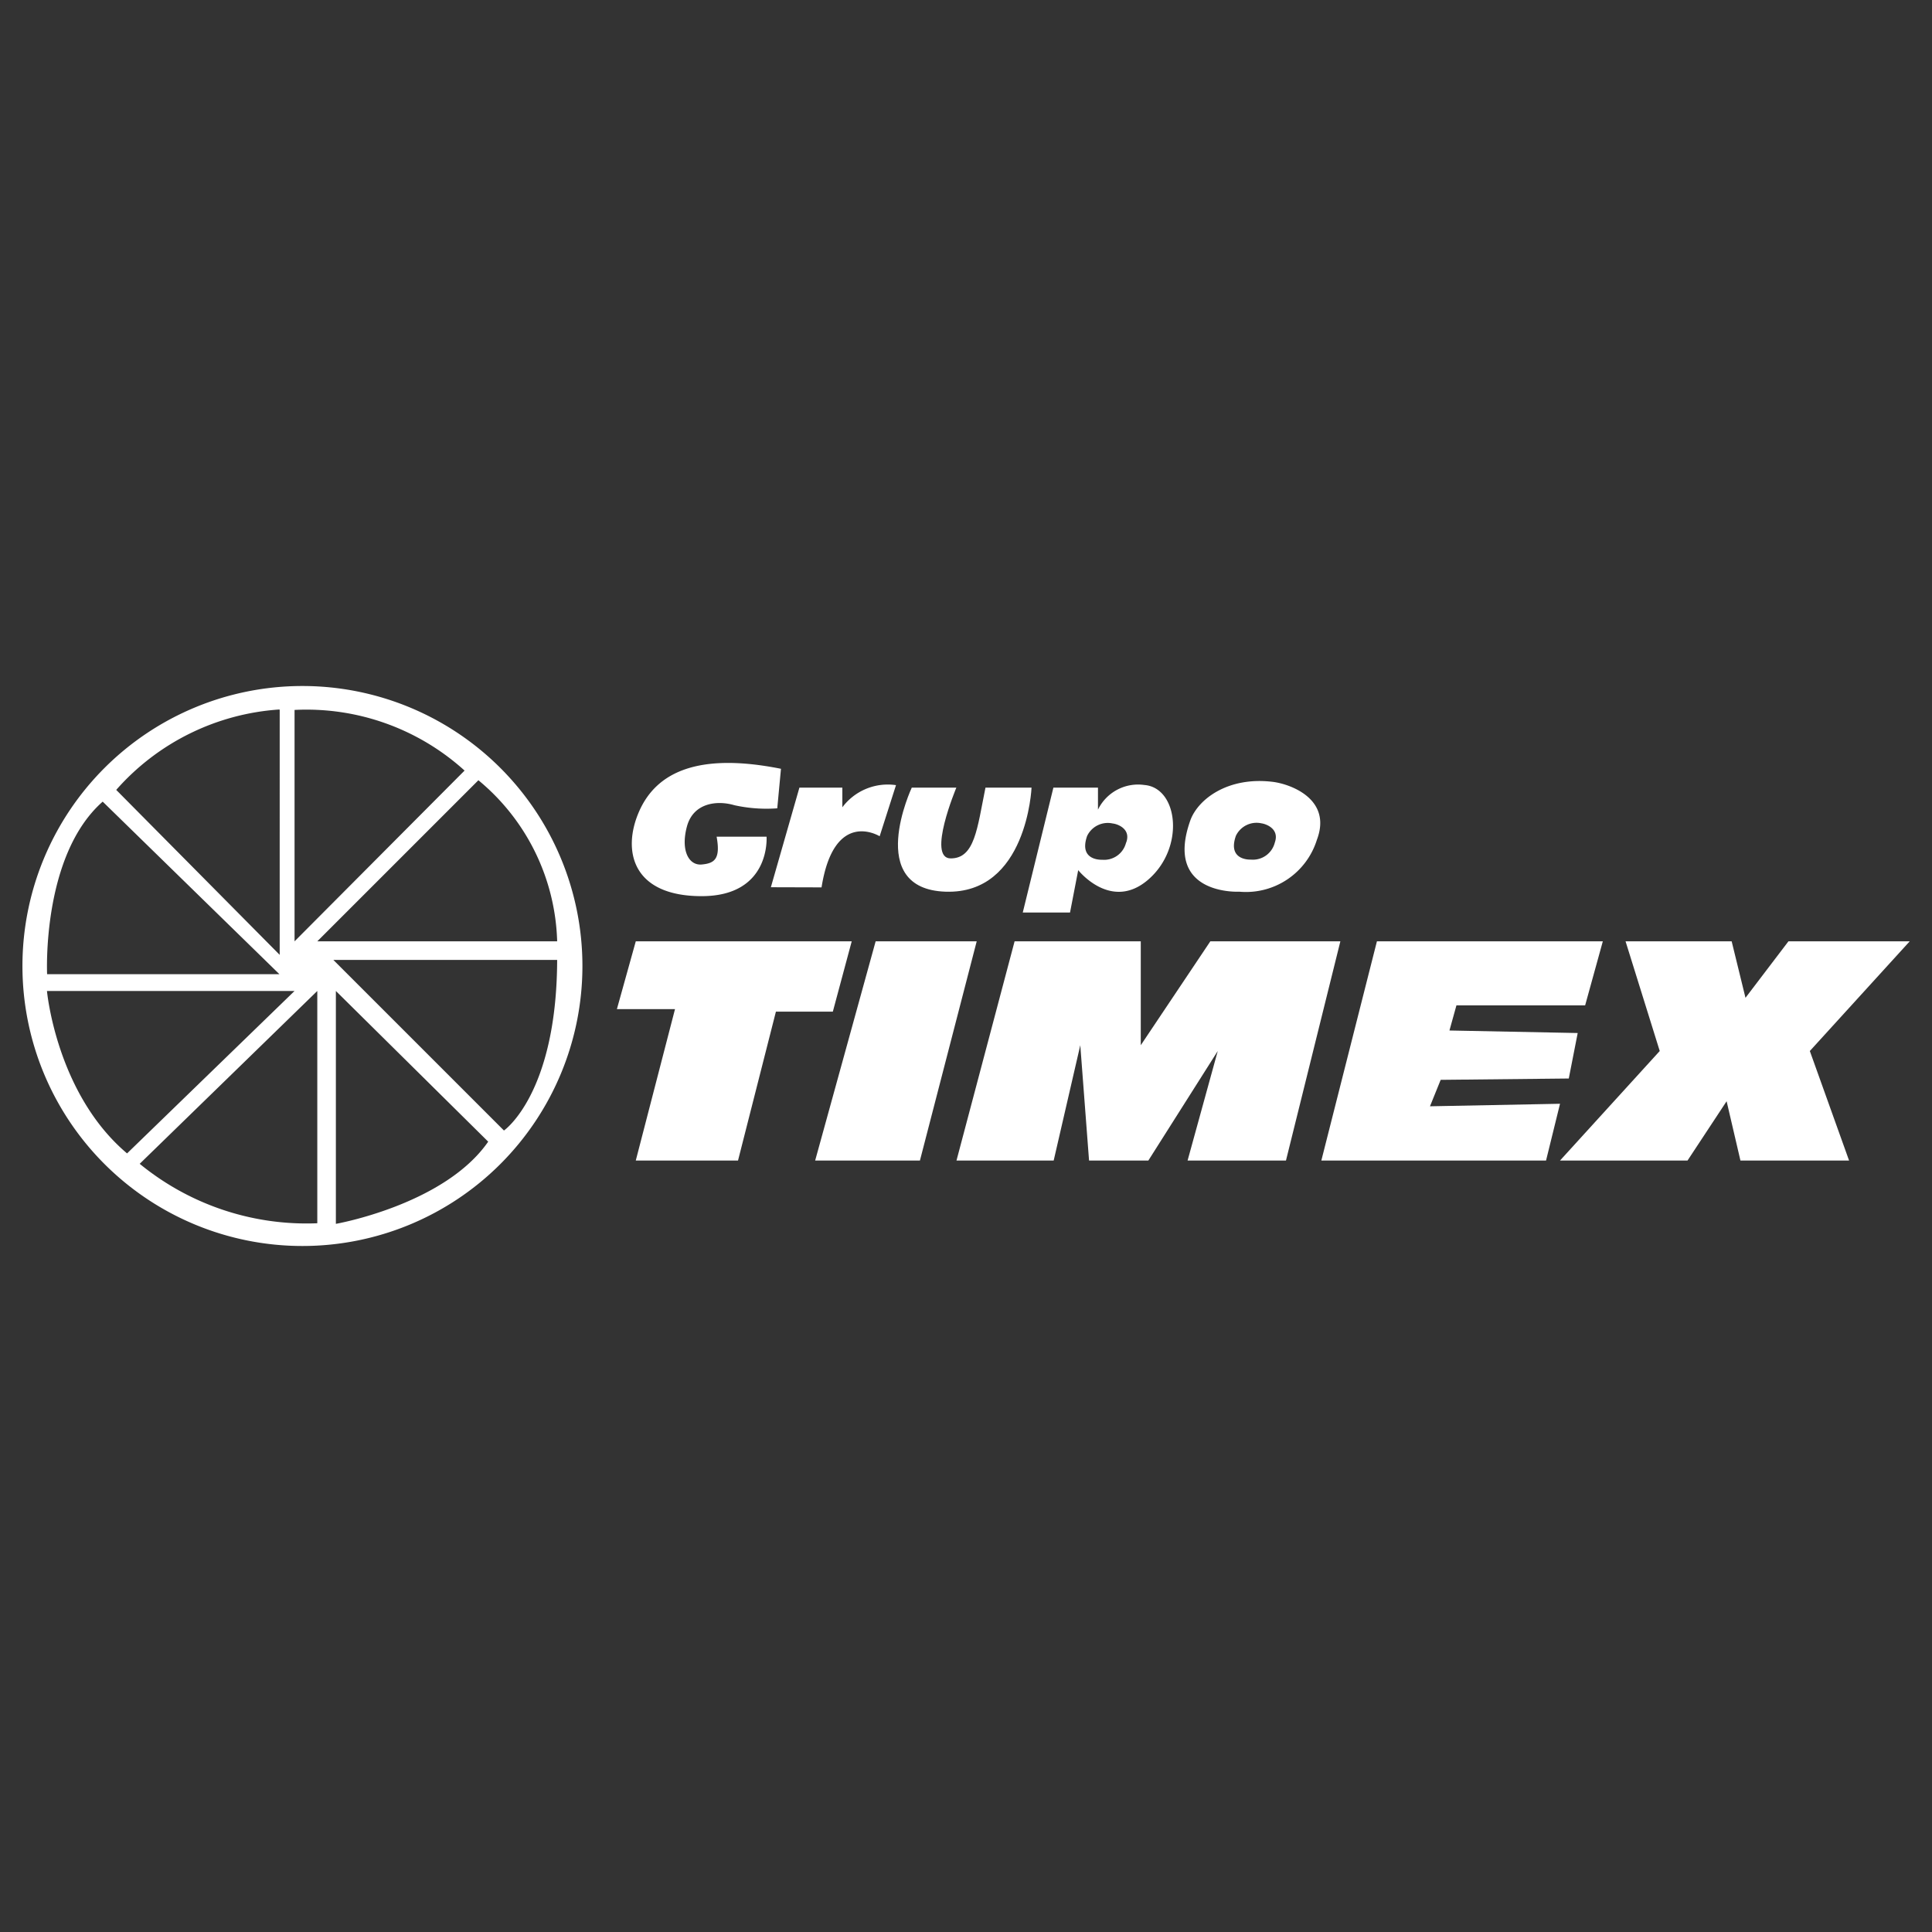
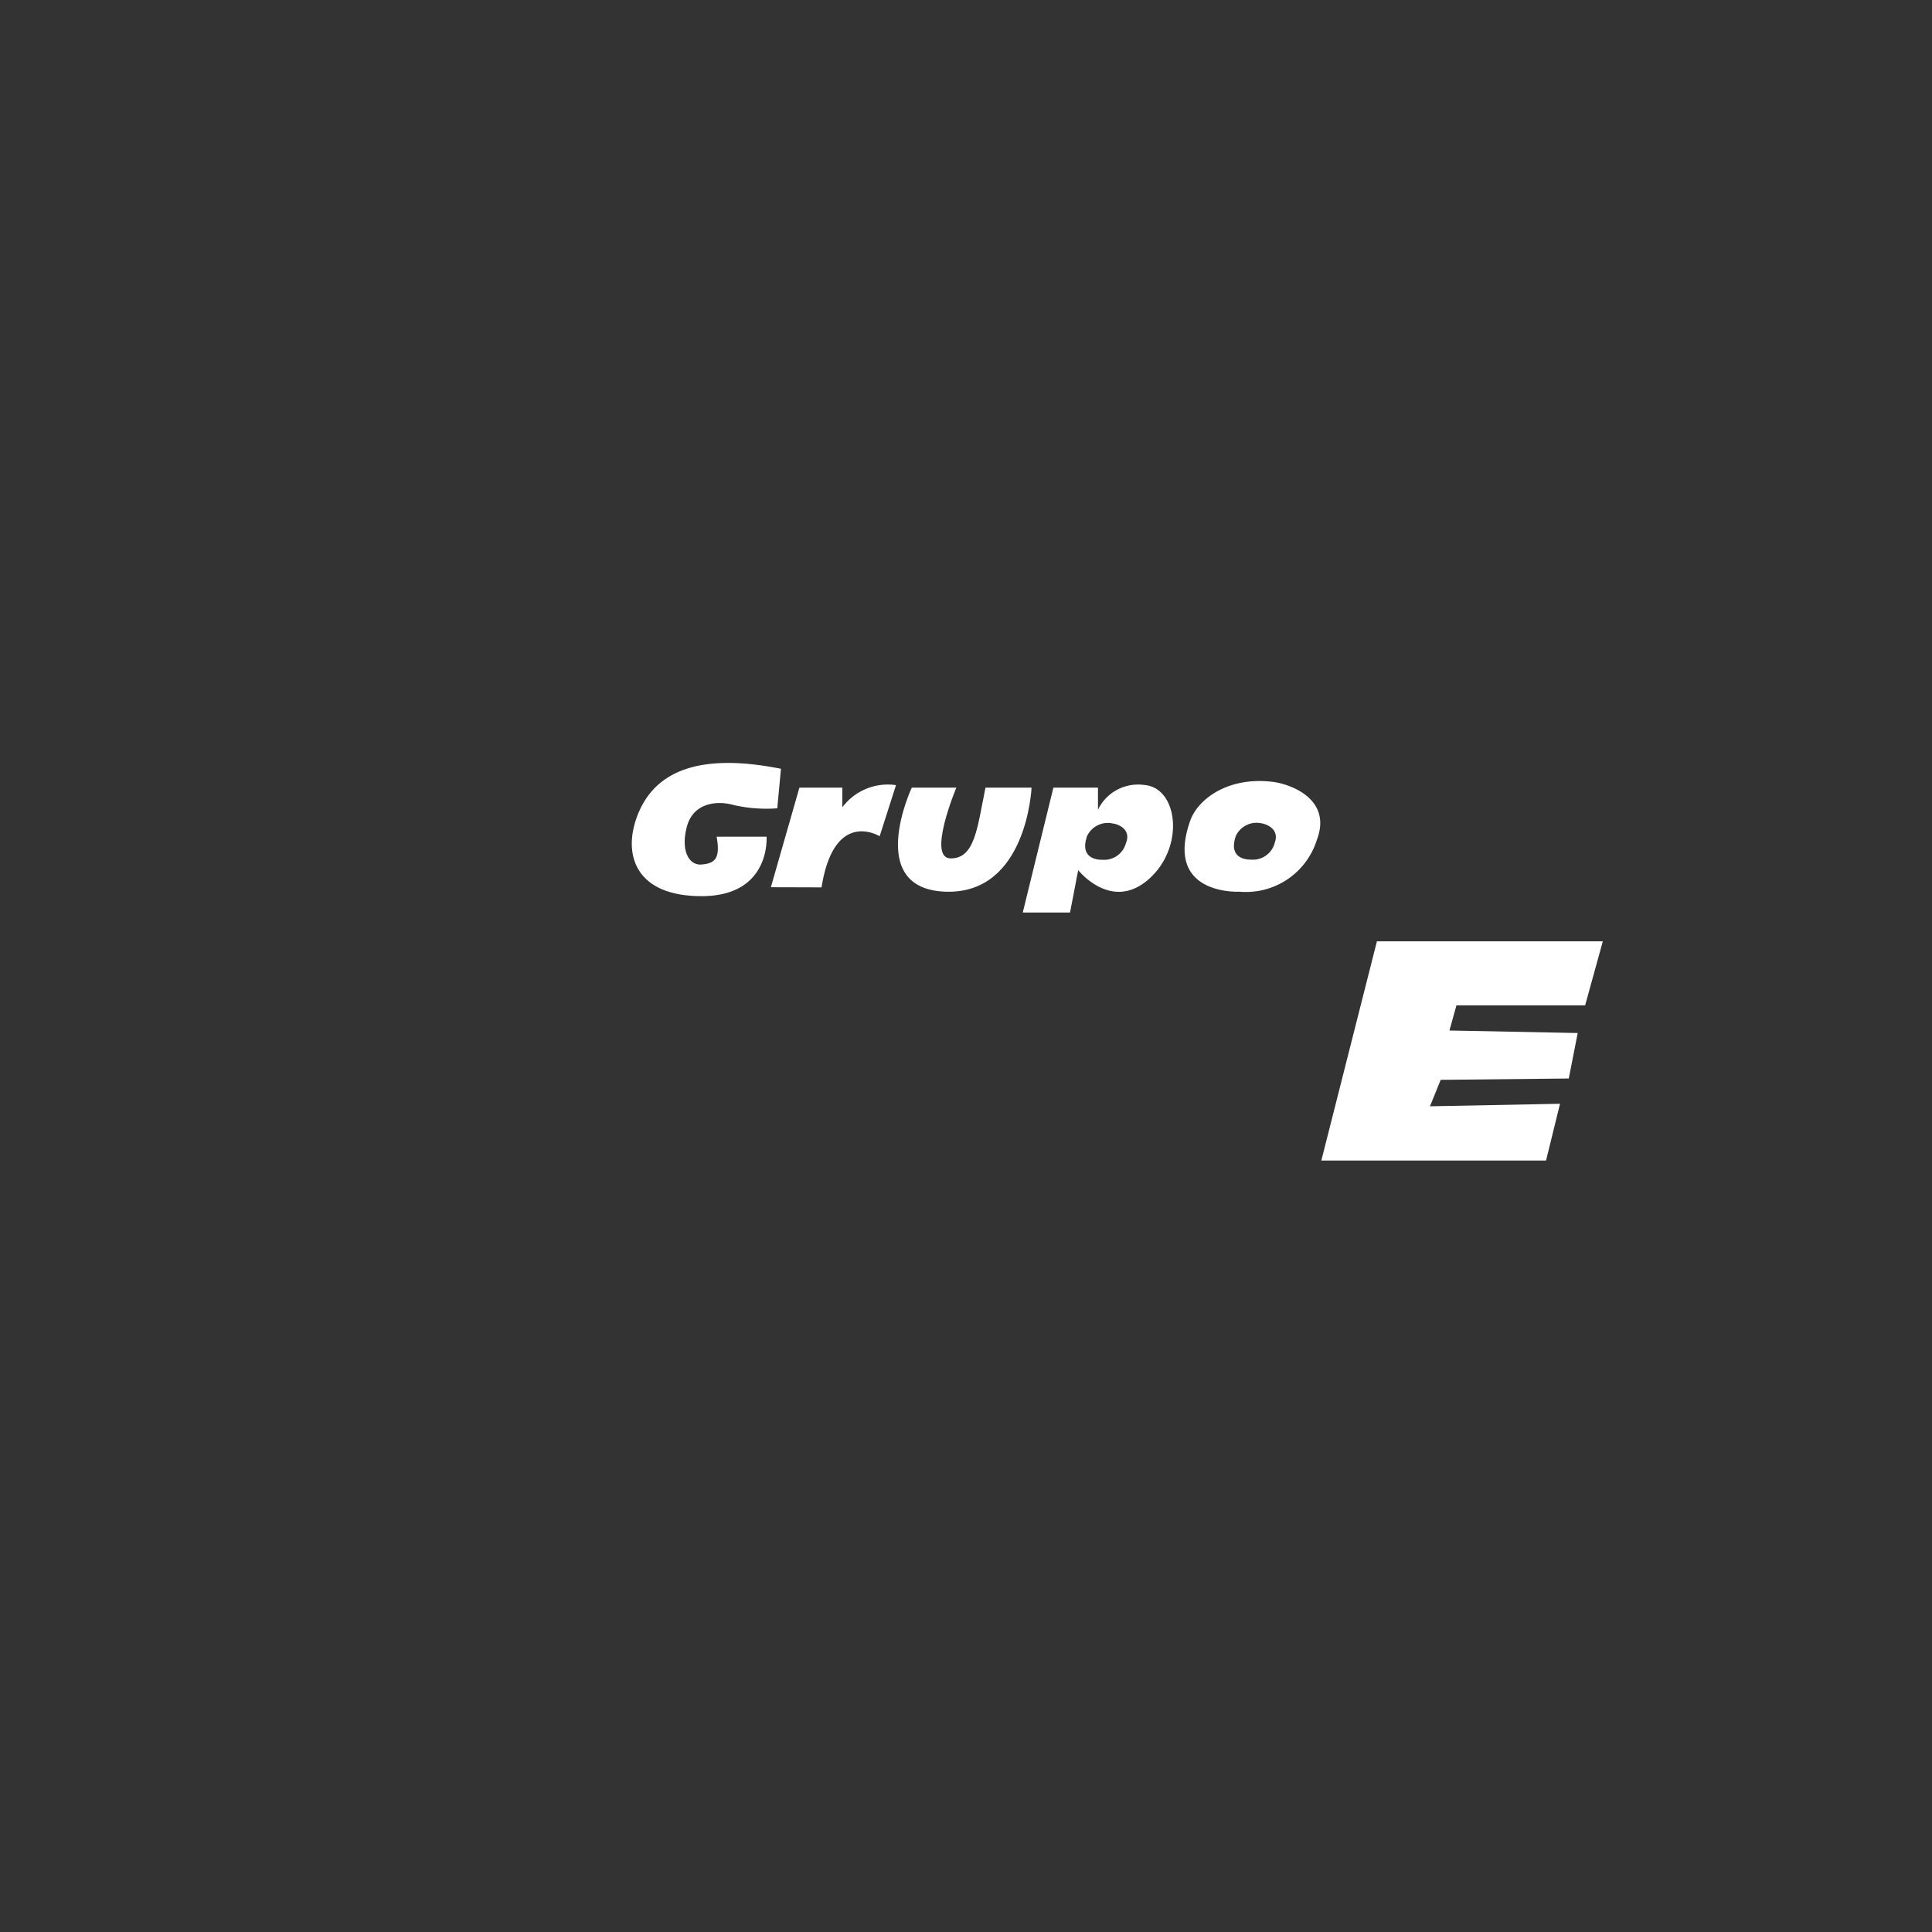
<svg xmlns="http://www.w3.org/2000/svg" id="Capa_1" data-name="Capa 1" viewBox="0 0 130 130">
  <rect x="0" y="0" width="130" height="130" fill="#333333" stroke="none" />
  <defs>
    <style>.cls-1{fill:#fff;}</style>
  </defs>
  <title>Logos Clientes_Wenatives_Pagina</title>
-   <path class="cls-1" d="M20.35,46.16A18.84,18.84,0,1,0,39.19,65,18.84,18.84,0,0,0,20.35,46.16Zm-.53,1.61a15.84,15.84,0,0,1,11.44,4.08L19.82,63.34Zm-1,0V64.25l-11-11.1A16.05,16.05,0,0,1,18.8,47.74ZM6.91,53.94,18.8,65.55H3.17S2.79,57.57,6.91,53.94ZM3.16,66.68H19.82L8.55,77.61C3.79,73.59,3.16,66.68,3.16,66.68ZM21.35,82.31a17.7,17.7,0,0,1-11.95-4L21.35,66.68ZM32.19,52.5a14.58,14.58,0,0,1,5.3,10.84H21.35ZM22.6,82.35V66.68L32.85,76.82C29.9,81.07,22.6,82.35,22.6,82.35Zm11.31-6.28L22.43,64.59H37.49C37.46,73.62,33.91,76.07,33.91,76.07Z" />
-   <polygon class="cls-1" points="42.78 63.34 57.31 63.34 56.04 68.07 52.21 68.07 49.66 78.09 42.78 78.09 45.42 67.9 41.51 67.9 42.78 63.34" />
-   <polygon class="cls-1" points="58.92 63.34 65.72 63.34 61.9 78.09 54.85 78.09 58.92 63.34" />
-   <polygon class="cls-1" points="68.27 63.34 76.76 63.34 76.76 70.33 81.44 63.34 90.19 63.34 86.53 78.09 79.91 78.09 81.94 70.72 77.27 78.09 73.28 78.09 72.69 70.33 70.9 78.09 64.36 78.09 68.27 63.34" />
  <polygon class="cls-1" points="92.65 63.34 88.91 78.09 104.03 78.09 104.97 74.27 96.22 74.44 96.94 72.66 105.56 72.57 106.16 69.51 97.53 69.34 98 67.65 106.66 67.65 107.85 63.34 92.65 63.34" />
-   <polygon class="cls-1" points="109.38 63.34 116.52 63.34 117.45 67.14 120.34 63.34 128.5 63.34 121.78 70.72 124.42 78.09 117.11 78.09 116.18 74.1 113.55 78.09 104.97 78.09 111.68 70.72 109.38 63.34" />
  <path class="cls-1" d="M52.3,54.39a10,10,0,0,1-2.89-.21c-1.15-.34-2.76-.17-3.19,1.44s.13,2.63,1,2.55,1.27-.38,1-1.87h3.36s.3,4-4.37,4S41.85,57.24,43,54.61s3.94-4,9.55-2.88Z" />
  <path class="cls-1" d="M51.87,59.7,53.79,53h2.89v1.32a3.82,3.82,0,0,1,3.61-1.49l-1.1,3.44s-3.06-1.91-3.91,3.44Z" />
  <path class="cls-1" d="M61.35,53h3s-2,4.76-.38,4.76,1.78-2,2.34-4.76h3.1s-.3,7.18-5.78,7S61.35,53,61.35,53Z" />
  <path class="cls-1" d="M85.65,52.61c-3-.37-5,1.14-5.54,2.55C78.26,60.28,83.39,60,83.39,60a5,5,0,0,0,5.22-3.49C89.65,53.77,86.84,52.76,85.65,52.61Zm.13,4.08a1.52,1.52,0,0,1-1.62,1.15s-1.59.09-1-1.6a1.54,1.54,0,0,1,1.72-.84C85.23,55.45,86.1,55.79,85.78,56.69Z" />
  <path class="cls-1" d="M77,52.82a3,3,0,0,0-3.12,1.66V53h-3L68.82,61.4H72l.55-2.85s2.21,2.8,4.71.64S79.27,53,77,52.82Zm-1.23,3.88a1.52,1.52,0,0,1-1.62,1.15s-1.59.09-1-1.6a1.54,1.54,0,0,1,1.72-.84C75.23,55.45,76.11,55.79,75.78,56.69Z" />
</svg>